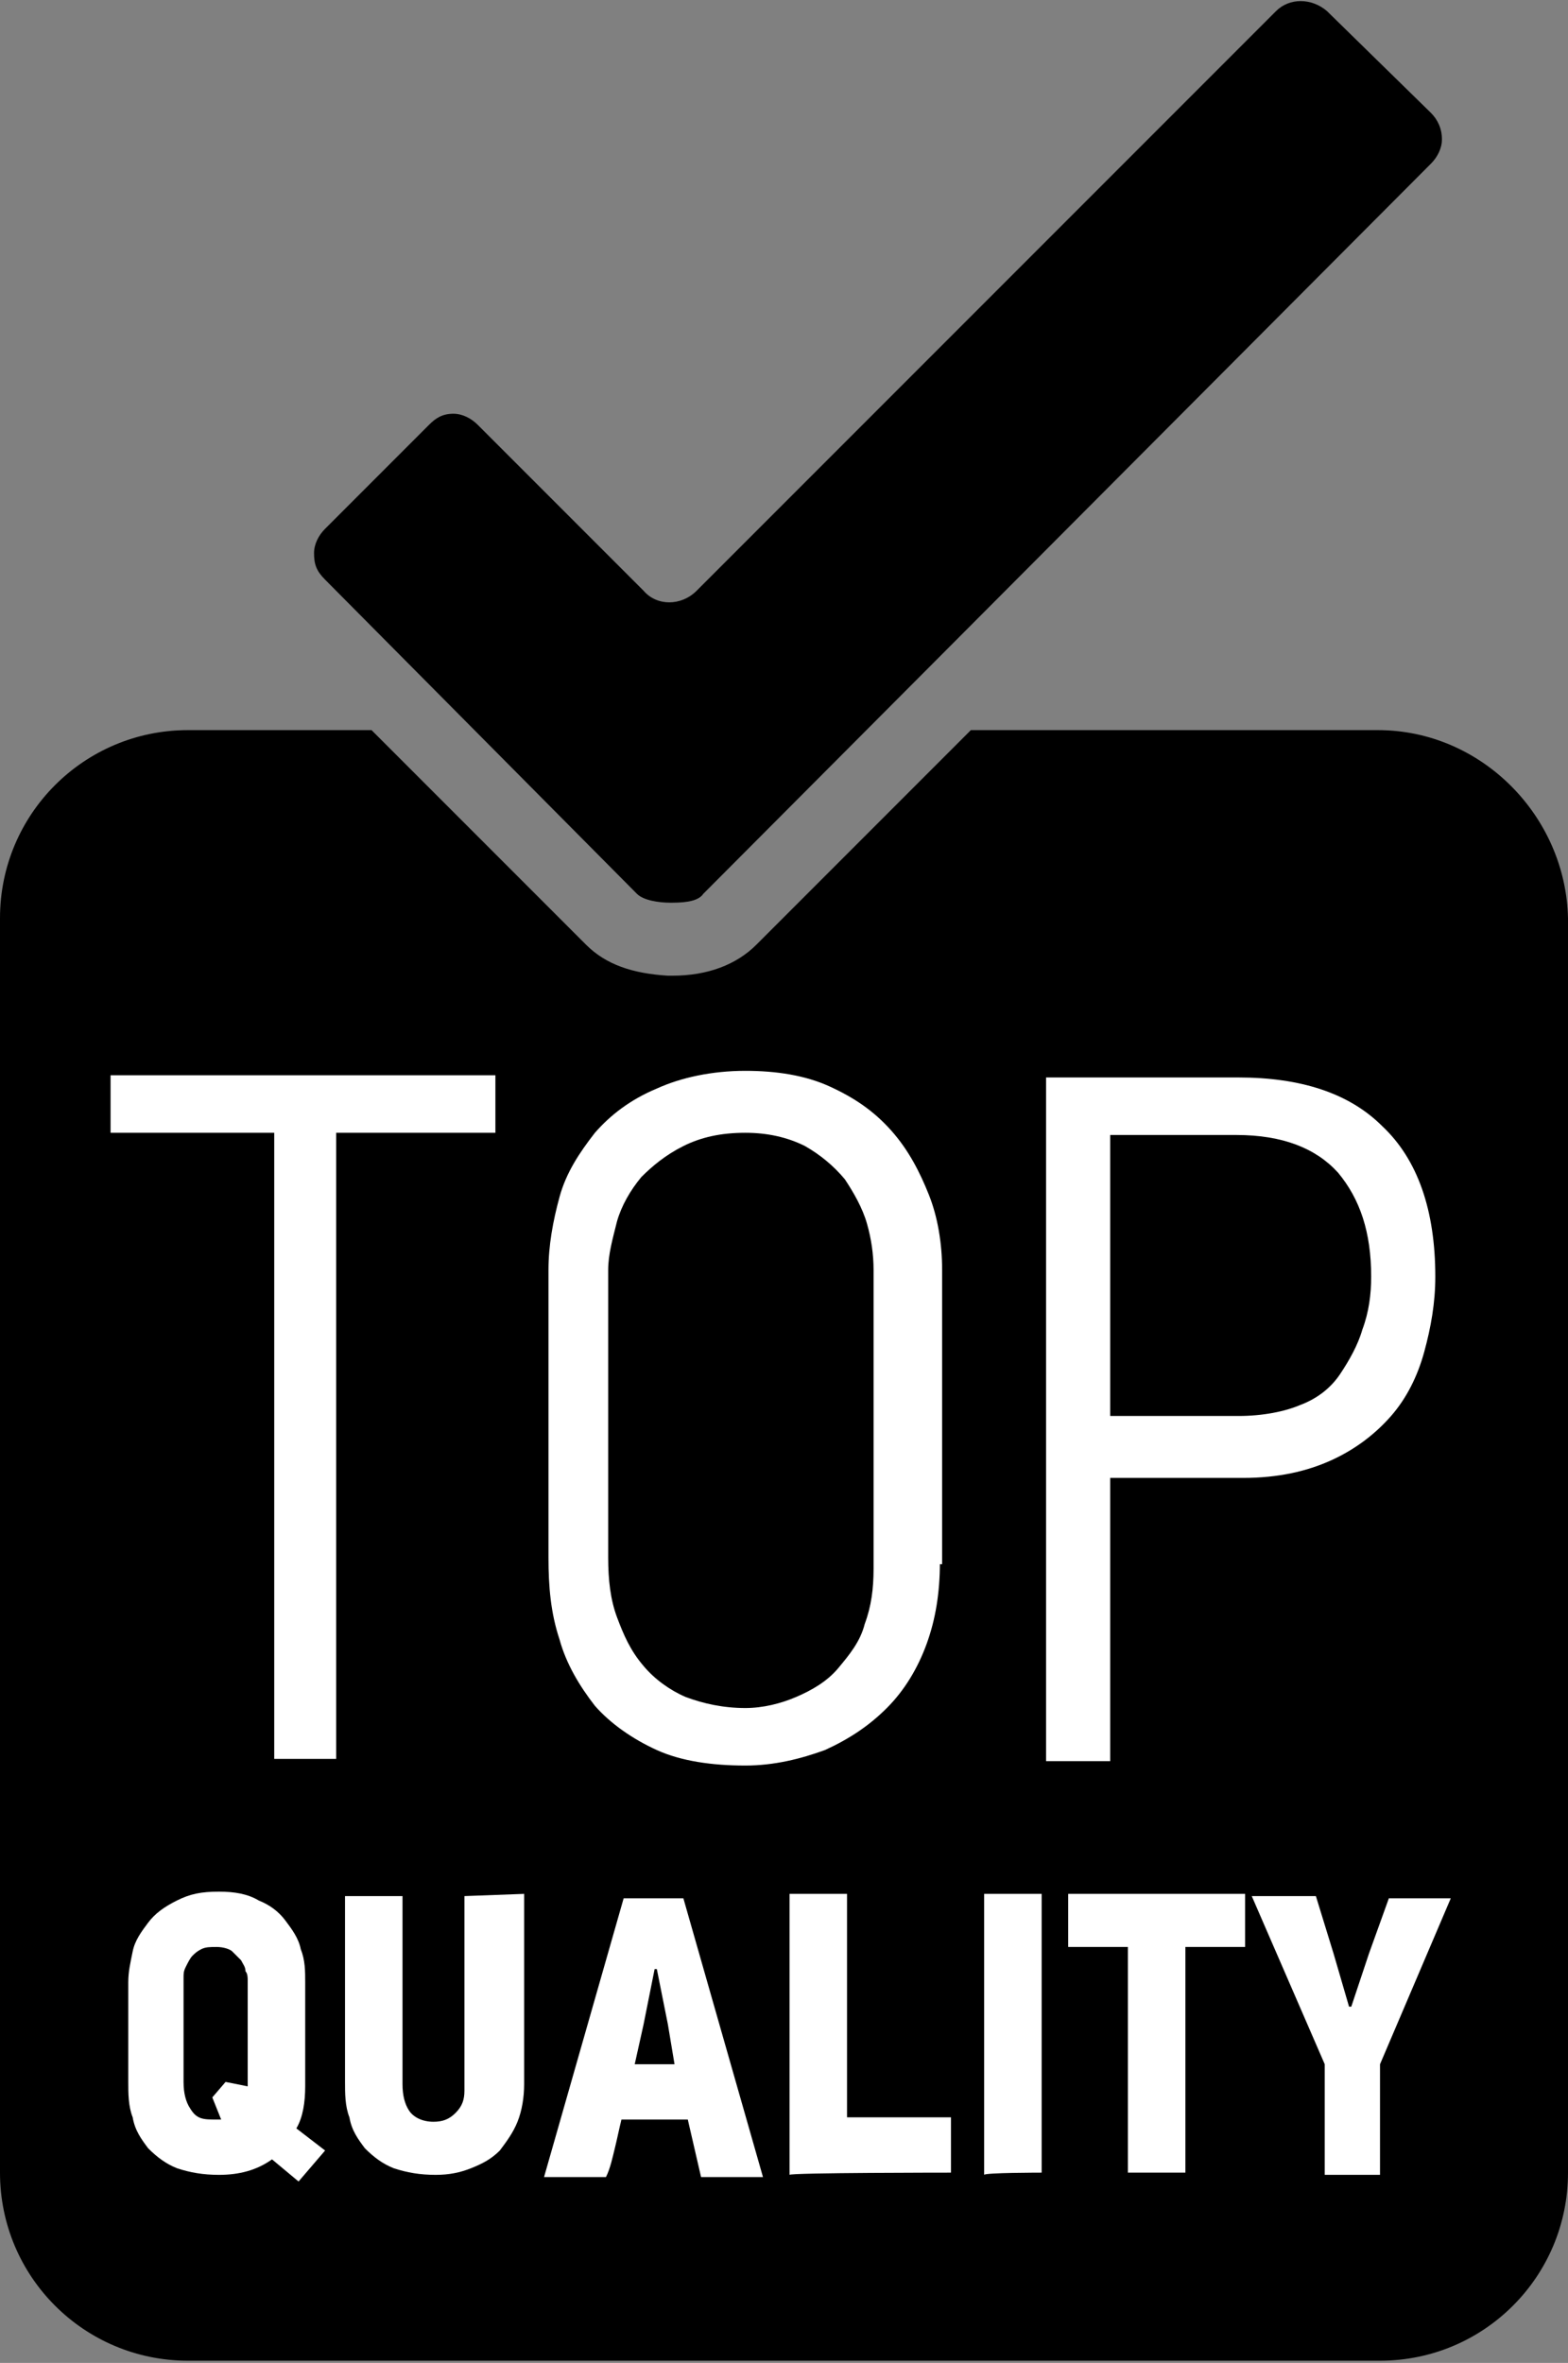
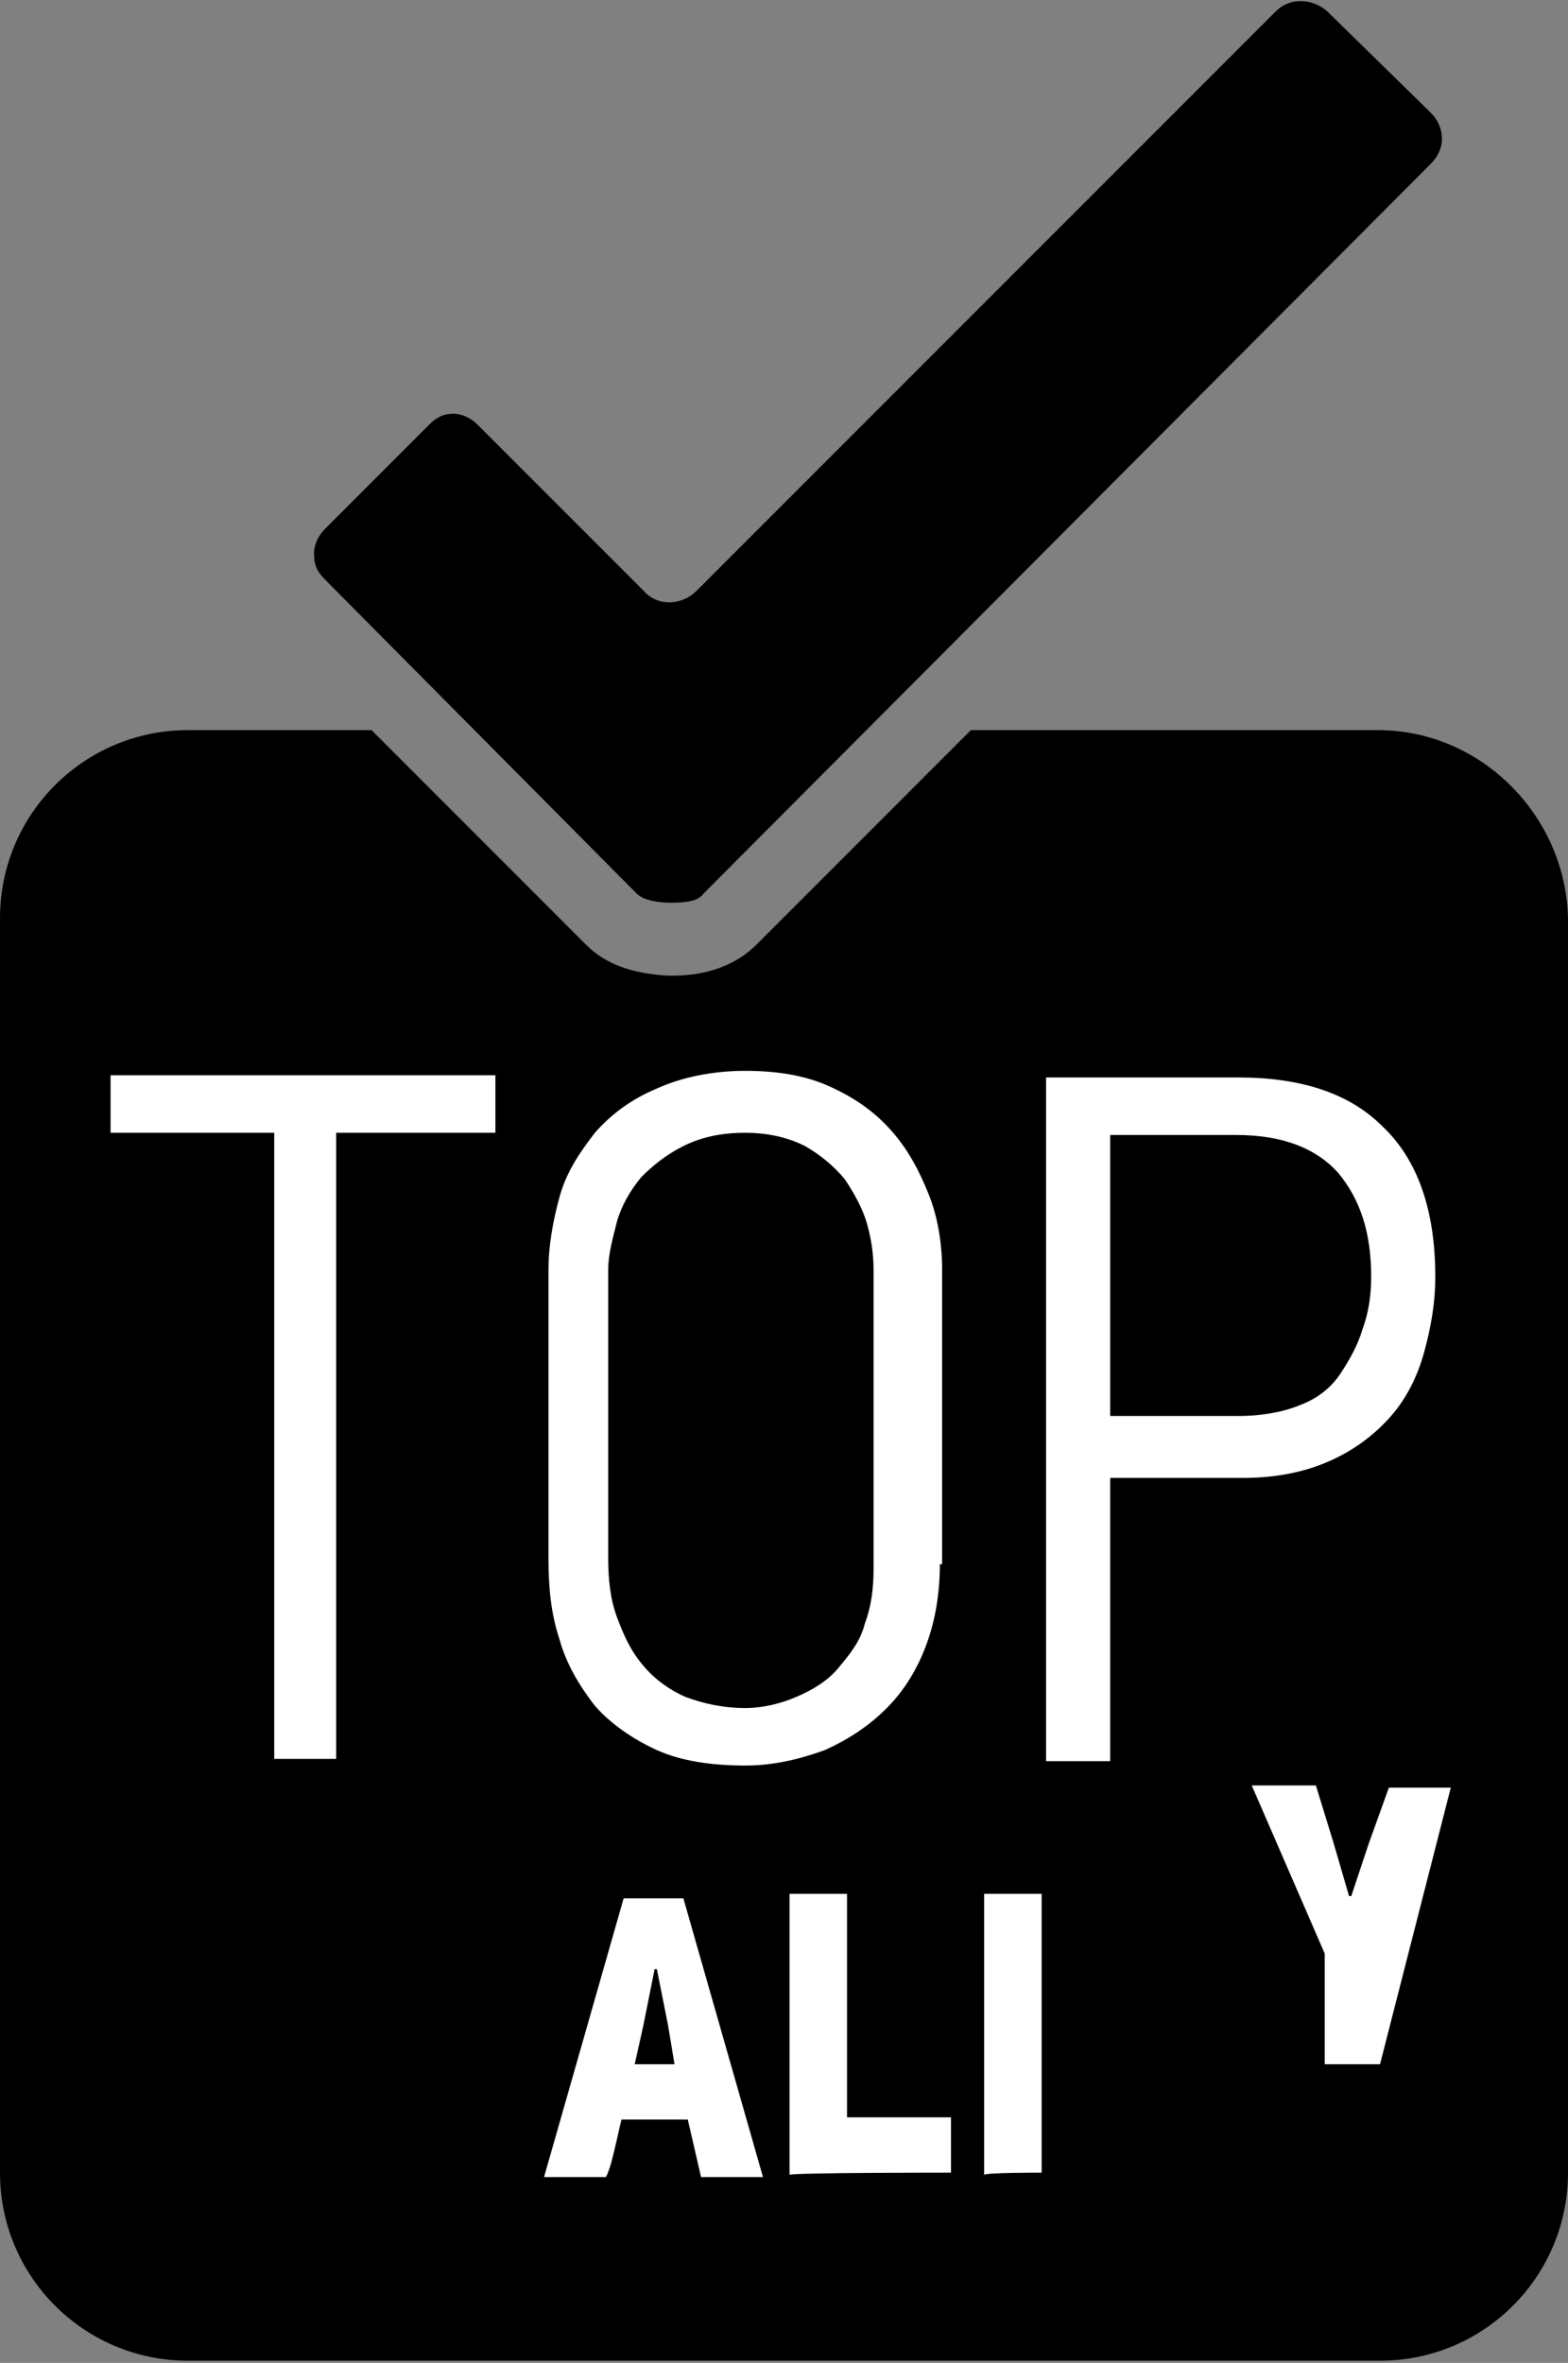
<svg xmlns="http://www.w3.org/2000/svg" version="1.1" id="Layer_1" x="0px" y="0px" width="70.9px" height="106.8px" viewBox="0 0 70.9 106.8" style="enable-background:new 0 0 70.9 106.8;" xml:space="preserve">
  <rect x="0" y="0" width="70.9" height="106.8" fill="#808080" stroke="none" />
  <style type="text/css">
	.st0{fill:#FFFFFF;}
</style>
  <g>
    <path d="M28.8,40.4c0.3,0.3,1,0.4,1.5,0.4h0.1c0.7,0,1.2-0.1,1.4-0.4L64.7,7.4c0.3-0.3,0.5-0.7,0.5-1.1c0-0.5-0.2-0.9-0.5-1.2   L60,0.5c-0.7-0.6-1.7-0.6-2.3,0L31.5,26.7c-0.7,0.7-1.8,0.7-2.4,0l-7.5-7.5c-0.3-0.3-0.7-0.5-1.1-0.5c-0.5,0-0.8,0.2-1.1,0.5   l-4.7,4.7c-0.3,0.3-0.5,0.7-0.5,1.1c0,0.5,0.1,0.8,0.5,1.2L28.8,40.4z" />
    <path d="M62.3,33H43.9l-9.7,9.7c-0.9,0.9-2.2,1.4-3.8,1.4h-0.2c-1.6-0.1-2.8-0.5-3.7-1.4L16.8,33H8.5C3.8,33,0,36.8,0,41.5v56.7   c0,4.7,3.8,8.5,8.5,8.5h53.9c4.7,0,8.5-3.8,8.5-8.5V41.5C70.8,36.9,67,33,62.3,33z" />
  </g>
  <g>
    <path class="st0" d="M15.2,51.2v28.3h-2.8V51.2H5v-2.6h17.4v2.6H15.2z" />
    <path class="st0" d="M42.5,70.6c0,1.4-0.2,2.6-0.6,3.7c-0.4,1.1-1,2.1-1.8,2.9s-1.7,1.4-2.8,1.9c-1.1,0.4-2.3,0.7-3.6,0.7   c-1.5,0-2.9-0.2-4-0.7s-2.1-1.2-2.8-2c-0.7-0.9-1.3-1.9-1.6-3c-0.4-1.2-0.5-2.4-0.5-3.7v-13c0-1.1,0.2-2.2,0.5-3.3s0.9-2,1.6-2.9   c0.7-0.8,1.6-1.5,2.8-2c1.1-0.5,2.5-0.8,4-0.8c1.4,0,2.7,0.2,3.8,0.7s2,1.1,2.8,2C41.1,52,41.6,53,42,54s0.6,2.2,0.6,3.4v13.3H42.5   z M39.5,57.4c0-0.7-0.1-1.4-0.3-2.1c-0.2-0.7-0.6-1.4-1-2c-0.5-0.6-1.1-1.1-1.8-1.5c-0.8-0.4-1.7-0.6-2.7-0.6c-1.1,0-2,0.2-2.8,0.6   c-0.8,0.4-1.4,0.9-1.9,1.4c-0.5,0.6-0.9,1.3-1.1,2c-0.2,0.8-0.4,1.5-0.4,2.2v13c0,1,0.1,1.9,0.4,2.7c0.3,0.8,0.6,1.5,1.2,2.2   c0.5,0.6,1.2,1.1,1.9,1.4c0.8,0.3,1.7,0.5,2.7,0.5c0.8,0,1.6-0.2,2.3-0.5s1.4-0.7,1.9-1.3c0.5-0.6,1-1.2,1.2-2   c0.3-0.8,0.4-1.6,0.4-2.5C39.5,70.8,39.5,57.4,39.5,57.4z" />
    <path class="st0" d="M64.9,57.7c0,1.2-0.2,2.3-0.5,3.4c-0.3,1.1-0.8,2.1-1.5,2.9s-1.6,1.5-2.7,2s-2.4,0.8-4,0.8h-6v12.8h-2.9V48.7   H56c2.8,0,5,0.7,6.5,2.2C64.1,52.4,64.9,54.7,64.9,57.7z M62,57.7c0-2-0.5-3.5-1.5-4.7c-1-1.1-2.5-1.7-4.6-1.7h-5.7V64H56   c1.1,0,2.1-0.2,2.8-0.5c0.8-0.3,1.4-0.8,1.8-1.4s0.8-1.3,1-2C61.9,59.3,62,58.5,62,57.7z" />
  </g>
  <g>
-     <path class="st0" d="M13.5,98.6l-1.2-1c-0.7,0.5-1.5,0.7-2.4,0.7c-0.7,0-1.3-0.1-1.9-0.3c-0.5-0.2-0.9-0.5-1.3-0.9   c-0.3-0.4-0.6-0.8-0.7-1.4c-0.2-0.5-0.2-1.1-0.2-1.6v-4.5c0-0.5,0.1-0.9,0.2-1.4s0.4-0.9,0.7-1.3c0.3-0.4,0.7-0.7,1.3-1   s1.1-0.4,1.9-0.4c0.7,0,1.3,0.1,1.8,0.4c0.5,0.2,0.9,0.5,1.2,0.9s0.6,0.8,0.7,1.3c0.2,0.5,0.2,1,0.2,1.5v4.7c0,0.7-0.1,1.4-0.4,1.9   l1.3,1L13.5,98.6z M9.8,95.8c0.1,0,0.2,0,0.2,0l-0.4-1l0.6-0.7l1,0.2l0,0v-4.8c0-0.1,0-0.3-0.1-0.4c0-0.2-0.1-0.3-0.2-0.5   c-0.1-0.1-0.3-0.3-0.4-0.4S10.1,88,9.8,88c-0.3,0-0.5,0-0.7,0.1s-0.3,0.2-0.4,0.3c-0.1,0.1-0.2,0.3-0.3,0.5s-0.1,0.3-0.1,0.5v4.7   c0,0.5,0.1,0.9,0.3,1.2C8.9,95.8,9.2,95.8,9.8,95.8z" />
-     <path class="st0" d="M23.7,85.6v8.6c0,0.6-0.1,1.2-0.3,1.7s-0.5,0.9-0.8,1.3c-0.4,0.4-0.8,0.6-1.3,0.8s-1,0.3-1.6,0.3   c-0.7,0-1.3-0.1-1.9-0.3c-0.5-0.2-0.9-0.5-1.3-0.9c-0.3-0.4-0.6-0.8-0.7-1.4c-0.2-0.5-0.2-1.1-0.2-1.6v-8.4h2.6v8.5   c0,0.5,0.1,0.9,0.3,1.2s0.6,0.5,1.1,0.5c0.4,0,0.7-0.1,1-0.4s0.4-0.6,0.4-1v-8.8L23.7,85.6L23.7,85.6z" />
    <path class="st0" d="M31.1,95.8h-3c-0.1,0.4-0.2,0.9-0.3,1.3s-0.2,0.9-0.4,1.3h-2.8l3.6-12.6h2.7l3.6,12.6h-2.8L31.1,95.8z    M29.1,91.5l-0.4,1.8h1.8l-0.3-1.8L29.7,89h-0.1L29.1,91.5z" />
    <path class="st0" d="M35.7,98.3V85.6h2.6v10.1H43v2.5C43,98.2,35.7,98.2,35.7,98.3z" />
    <path class="st0" d="M44.5,98.3V85.6h2.6v12.6C47.1,98.2,44.5,98.2,44.5,98.3z" />
-     <path class="st0" d="M53.6,88v10.2H51V88h-2.7v-2.4h8V88H53.6z" />
-     <path class="st0" d="M62.4,93.3v5h-2.5v-5l-3.3-7.6h2.9l0.8,2.6l0.7,2.4h0.1l0.8-2.4l0.9-2.5h2.8L62.4,93.3z" />
+     <path class="st0" d="M62.4,93.3h-2.5v-5l-3.3-7.6h2.9l0.8,2.6l0.7,2.4h0.1l0.8-2.4l0.9-2.5h2.8L62.4,93.3z" />
  </g>
</svg>